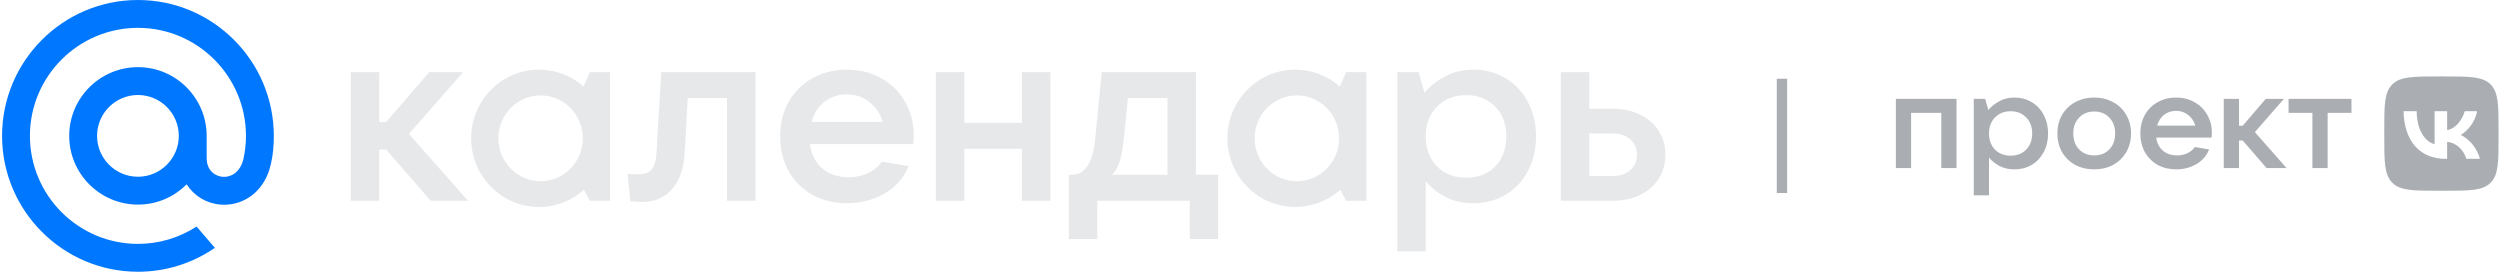
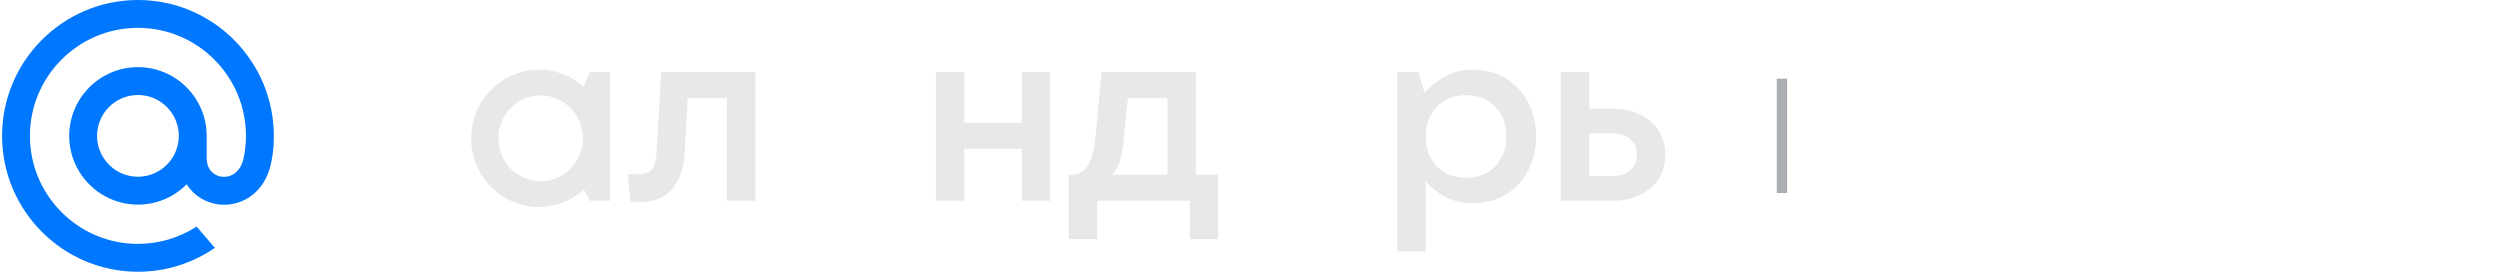
<svg xmlns="http://www.w3.org/2000/svg" width="276" height="30" viewBox="0 0 276 30" fill="none">
  <g clip-path="url(#clip0_5077_22238)">
    <path d="M172.312 22.16V7.964H175.452V12.004H178.072C179.201 12.004 180.202 12.223 181.075 12.659C181.949 13.078 182.631 13.679 183.123 14.461C183.614 15.226 183.86 16.099 183.86 17.082C183.86 18.065 183.614 18.948 183.123 19.73C182.631 20.495 181.94 21.095 181.048 21.532C180.174 21.951 179.183 22.16 178.072 22.16H172.312ZM178.072 19.43C178.855 19.43 179.492 19.212 179.983 18.775C180.475 18.338 180.72 17.774 180.72 17.082C180.72 16.39 180.475 15.826 179.983 15.389C179.492 14.953 178.855 14.734 178.072 14.734H175.452V19.43H178.072Z" fill="#E7E8EA" />
    <path d="M154.263 27.756V7.964H156.611L157.266 10.257C157.848 9.547 158.595 8.947 159.505 8.455C160.415 7.946 161.461 7.691 162.644 7.691C163.973 7.691 165.165 8.009 166.22 8.646C167.276 9.265 168.095 10.139 168.677 11.267C169.278 12.377 169.578 13.642 169.578 15.062C169.578 16.482 169.278 17.756 168.677 18.884C168.095 19.994 167.276 20.868 166.22 21.505C165.165 22.123 163.973 22.433 162.644 22.433C161.498 22.433 160.478 22.205 159.587 21.75C158.695 21.277 157.967 20.695 157.403 20.003V27.756H154.263ZM161.88 19.621C163.19 19.621 164.255 19.202 165.074 18.365C165.893 17.51 166.302 16.409 166.302 15.062C166.302 13.715 165.893 12.623 165.074 11.786C164.255 10.931 163.19 10.503 161.88 10.503C160.551 10.503 159.468 10.931 158.631 11.786C157.812 12.623 157.403 13.715 157.403 15.062C157.403 16.409 157.812 17.51 158.631 18.365C159.468 19.202 160.551 19.621 161.88 19.621Z" fill="#E7E8EA" />
-     <path fill-rule="evenodd" clip-rule="evenodd" d="M143.001 7.69C138.849 7.69 135.507 11.097 135.507 15.269C135.507 19.442 138.849 22.849 143.001 22.849C144.908 22.849 146.645 22.129 147.965 20.947L148.61 22.16H150.838V7.96H148.61L147.922 9.553C146.607 8.394 144.888 7.69 143.001 7.69ZM143.173 10.531C140.612 10.531 138.512 12.639 138.512 15.269C138.512 17.899 140.612 20.007 143.173 20.007C145.734 20.007 147.834 17.899 147.834 15.269C147.834 12.639 145.734 10.531 143.173 10.531Z" fill="#E7E8EA" />
    <path d="M117.998 26.391V19.293H118.353C119.809 19.293 120.665 17.938 120.919 15.226L121.629 7.964H132.031V19.293H134.488V26.391H131.348V22.16H121.138V26.391H117.998ZM128.891 19.293V10.83H124.523L124.086 15.171C123.977 16.281 123.822 17.155 123.622 17.792C123.422 18.429 123.14 18.929 122.776 19.293H128.891Z" fill="#E7E8EA" />
    <path d="M112.818 13.56V7.964H115.957V22.16H112.818V16.427H106.457V22.16H103.317V7.964H106.457V13.56H112.818Z" fill="#E7E8EA" />
-     <path d="M100.871 14.898C100.871 15.171 100.853 15.508 100.816 15.908H89.405C89.55 17.018 90.005 17.91 90.77 18.584C91.534 19.239 92.508 19.566 93.691 19.566C94.492 19.566 95.211 19.412 95.848 19.102C96.503 18.793 97.003 18.374 97.349 17.846L100.297 18.338C99.788 19.648 98.905 20.658 97.649 21.368C96.412 22.078 95.029 22.433 93.5 22.433C92.08 22.433 90.806 22.123 89.678 21.505C88.568 20.868 87.694 19.994 87.057 18.884C86.438 17.756 86.129 16.482 86.129 15.062C86.129 13.642 86.438 12.377 87.057 11.267C87.694 10.139 88.568 9.265 89.678 8.646C90.806 8.009 92.08 7.691 93.5 7.691C94.919 7.691 96.184 8.009 97.294 8.646C98.423 9.265 99.296 10.13 99.915 11.24C100.552 12.332 100.871 13.551 100.871 14.898ZM93.5 10.421C92.553 10.421 91.725 10.694 91.016 11.24C90.324 11.786 89.851 12.523 89.596 13.451H97.458C97.185 12.541 96.694 11.813 95.984 11.267C95.293 10.703 94.464 10.421 93.5 10.421Z" fill="#E7E8EA" />
    <path d="M73 7.964H83.401V22.16H80.262V10.83H75.921L75.593 16.809C75.502 18.556 75.038 19.912 74.201 20.877C73.382 21.823 72.263 22.296 70.843 22.296C70.479 22.296 70.061 22.269 69.587 22.215L69.287 19.212C69.505 19.23 69.897 19.239 70.461 19.239C71.153 19.239 71.644 19.066 71.935 18.72C72.245 18.356 72.427 17.737 72.481 16.864L73 7.964Z" fill="#E7E8EA" />
    <path fill-rule="evenodd" clip-rule="evenodd" d="M59.51 7.69C55.358 7.69 52.017 11.097 52.017 15.269C52.017 19.442 55.358 22.849 59.51 22.849C61.418 22.849 63.154 22.129 64.474 20.947L65.12 22.16H67.347L67.347 7.96H65.12L64.431 9.553C63.117 8.394 61.397 7.69 59.51 7.69ZM59.682 10.531C57.121 10.531 55.021 12.639 55.021 15.269C55.021 17.899 57.121 20.007 59.682 20.007C62.243 20.007 64.344 17.899 64.344 15.269C64.344 12.639 62.243 10.531 59.682 10.531Z" fill="#E7E8EA" />
-     <path d="M51.669 22.16H47.546L42.632 16.509H41.868V22.16H38.728V7.964H41.868V13.479H42.632L47.383 7.964H51.123L45.144 14.789L51.669 22.16Z" fill="#E7E8EA" />
    <path d="M19.741 15C19.741 17.488 17.717 19.512 15.229 19.512C12.74 19.512 10.716 17.488 10.716 15C10.716 12.512 12.74 10.488 15.229 10.488C17.717 10.488 19.741 12.512 19.741 15ZM15.229 0C6.958 0 0.229 6.729 0.229 15C0.229 23.271 6.958 30 15.229 30C18.259 30 21.181 29.098 23.678 27.391L23.721 27.361L21.7 25.012L21.666 25.034C19.744 26.271 17.517 26.925 15.229 26.925C8.653 26.925 3.304 21.576 3.304 15C3.304 8.424 8.653 3.075 15.229 3.075C21.804 3.075 27.154 8.424 27.154 15C27.154 15.852 27.059 16.715 26.872 17.563C26.495 19.111 25.412 19.585 24.598 19.523C23.779 19.456 22.822 18.873 22.816 17.446V16.282V15C22.816 10.816 19.413 7.413 15.229 7.413C11.044 7.413 7.641 10.816 7.641 15C7.641 19.184 11.044 22.587 15.229 22.587C17.261 22.587 19.167 21.792 20.604 20.348C21.439 21.648 22.802 22.463 24.351 22.587C24.485 22.598 24.62 22.604 24.755 22.604C25.846 22.604 26.928 22.239 27.799 21.577C28.698 20.894 29.37 19.907 29.741 18.721C29.8 18.53 29.909 18.091 29.91 18.088L29.913 18.072C30.131 17.121 30.229 16.172 30.229 15C30.229 6.729 23.499 0 15.229 0" fill="#0077FF" />
    <path fill-rule="evenodd" clip-rule="evenodd" d="M196.156 21.31L196.156 8.69L197.303 8.69L197.303 21.31H196.156Z" fill="#AAAEB3" />
-     <path fill-rule="evenodd" clip-rule="evenodd" d="M265.353 12.28C265.418 15.561 267.145 17.535 269.992 17.535H270.163V15.657C271.198 15.763 271.976 16.535 272.289 17.535H273.783C273.379 16.04 272.324 15.213 271.673 14.899C272.324 14.511 273.248 13.562 273.465 12.28H272.107C271.824 13.325 270.976 14.268 270.163 14.359V12.28H268.78V15.919C267.937 15.712 266.842 14.688 266.797 12.28H265.353ZM269.8 21.058H269.275H269.227C266.407 21.058 264.984 21.058 264.106 20.174C263.223 19.286 263.223 17.863 263.223 15.016V14.48V14.433C263.223 11.622 263.223 10.2 264.106 9.322C264.994 8.438 266.423 8.438 269.275 8.438H269.8C272.652 8.438 274.081 8.438 274.964 9.322C275.842 10.21 275.842 11.633 275.842 14.48V15.016C275.842 17.858 275.842 19.286 274.964 20.174C274.081 21.058 272.652 21.058 269.8 21.058ZM217.903 10.915V21.562H219.585V17.391C219.887 17.763 220.277 18.077 220.755 18.331C221.233 18.576 221.779 18.698 222.393 18.698C223.105 18.698 223.744 18.532 224.31 18.199C224.875 17.856 225.314 17.387 225.626 16.789C225.948 16.182 226.109 15.497 226.109 14.733C226.109 13.97 225.948 13.29 225.626 12.692C225.314 12.085 224.875 11.616 224.31 11.283C223.744 10.94 223.105 10.769 222.393 10.769C221.76 10.769 221.199 10.906 220.711 11.18C220.224 11.444 219.824 11.767 219.512 12.149L219.161 10.915H217.903ZM223.695 16.51C223.256 16.961 222.686 17.186 221.984 17.186C221.272 17.186 220.692 16.961 220.243 16.51C219.804 16.05 219.585 15.458 219.585 14.733C219.585 14.009 219.804 13.422 220.243 12.971C220.692 12.511 221.272 12.281 221.984 12.281C222.686 12.281 223.256 12.511 223.695 12.971C224.134 13.422 224.354 14.009 224.354 14.733C224.354 15.458 224.134 16.05 223.695 16.51ZM209.303 18.552H210.985V12.457H214.32V18.552H216.002V10.915H209.303V18.552ZM231.202 18.698C230.421 18.698 229.719 18.532 229.095 18.199C228.481 17.856 227.998 17.387 227.647 16.789C227.306 16.182 227.135 15.497 227.135 14.733C227.135 13.97 227.306 13.29 227.647 12.692C227.998 12.085 228.481 11.616 229.095 11.283C229.719 10.94 230.421 10.769 231.202 10.769C231.982 10.769 232.679 10.94 233.293 11.283C233.918 11.616 234.4 12.085 234.742 12.692C235.093 13.29 235.268 13.97 235.268 14.733C235.268 15.497 235.093 16.182 234.742 16.789C234.4 17.387 233.918 17.856 233.293 18.199C232.679 18.532 231.982 18.698 231.202 18.698ZM231.202 17.156C231.884 17.156 232.44 16.936 232.869 16.496C233.298 16.045 233.513 15.458 233.513 14.733C233.513 14.009 233.298 13.427 232.869 12.986C232.44 12.536 231.884 12.31 231.202 12.31C230.519 12.31 229.963 12.536 229.534 12.986C229.105 13.427 228.89 14.009 228.89 14.733C228.89 15.458 229.105 16.045 229.534 16.496C229.963 16.936 230.519 17.156 231.202 17.156ZM244.162 15.189C244.181 14.973 244.191 14.792 244.191 14.645C244.191 13.921 244.02 13.265 243.679 12.678C243.348 12.081 242.879 11.616 242.275 11.283C241.68 10.94 241.002 10.769 240.241 10.769C239.481 10.769 238.798 10.94 238.193 11.283C237.599 11.616 237.131 12.085 236.789 12.692C236.458 13.29 236.292 13.97 236.292 14.733C236.292 15.497 236.458 16.182 236.789 16.789C237.131 17.387 237.599 17.856 238.193 18.199C238.798 18.532 239.481 18.698 240.241 18.698C241.061 18.698 241.802 18.507 242.465 18.126C243.138 17.744 243.611 17.201 243.884 16.496L242.304 16.231C242.119 16.515 241.851 16.74 241.499 16.907C241.158 17.073 240.773 17.156 240.344 17.156C239.71 17.156 239.188 16.98 238.779 16.628C238.369 16.266 238.125 15.786 238.047 15.189H244.162ZM238.91 12.678C239.291 12.384 239.734 12.237 240.241 12.237C240.758 12.237 241.202 12.389 241.573 12.692C241.953 12.986 242.216 13.378 242.363 13.867H238.15C238.286 13.368 238.54 12.971 238.91 12.678ZM252.436 18.552H250.227L247.594 15.512H247.184V18.552H245.502V10.915H247.184V13.882H247.594L250.139 10.915H252.143L248.94 14.587L252.436 18.552ZM255.289 18.552H256.971V12.457H259.604V10.915H252.656V12.457H255.289V18.552Z" fill="#AAAEB3" />
  </g>
  <defs>
    <clipPath id="clip0_5077_22238">
      <rect width="275.687" height="30" fill="white" transform="translate(0.156)" />
    </clipPath>
  </defs>
</svg>